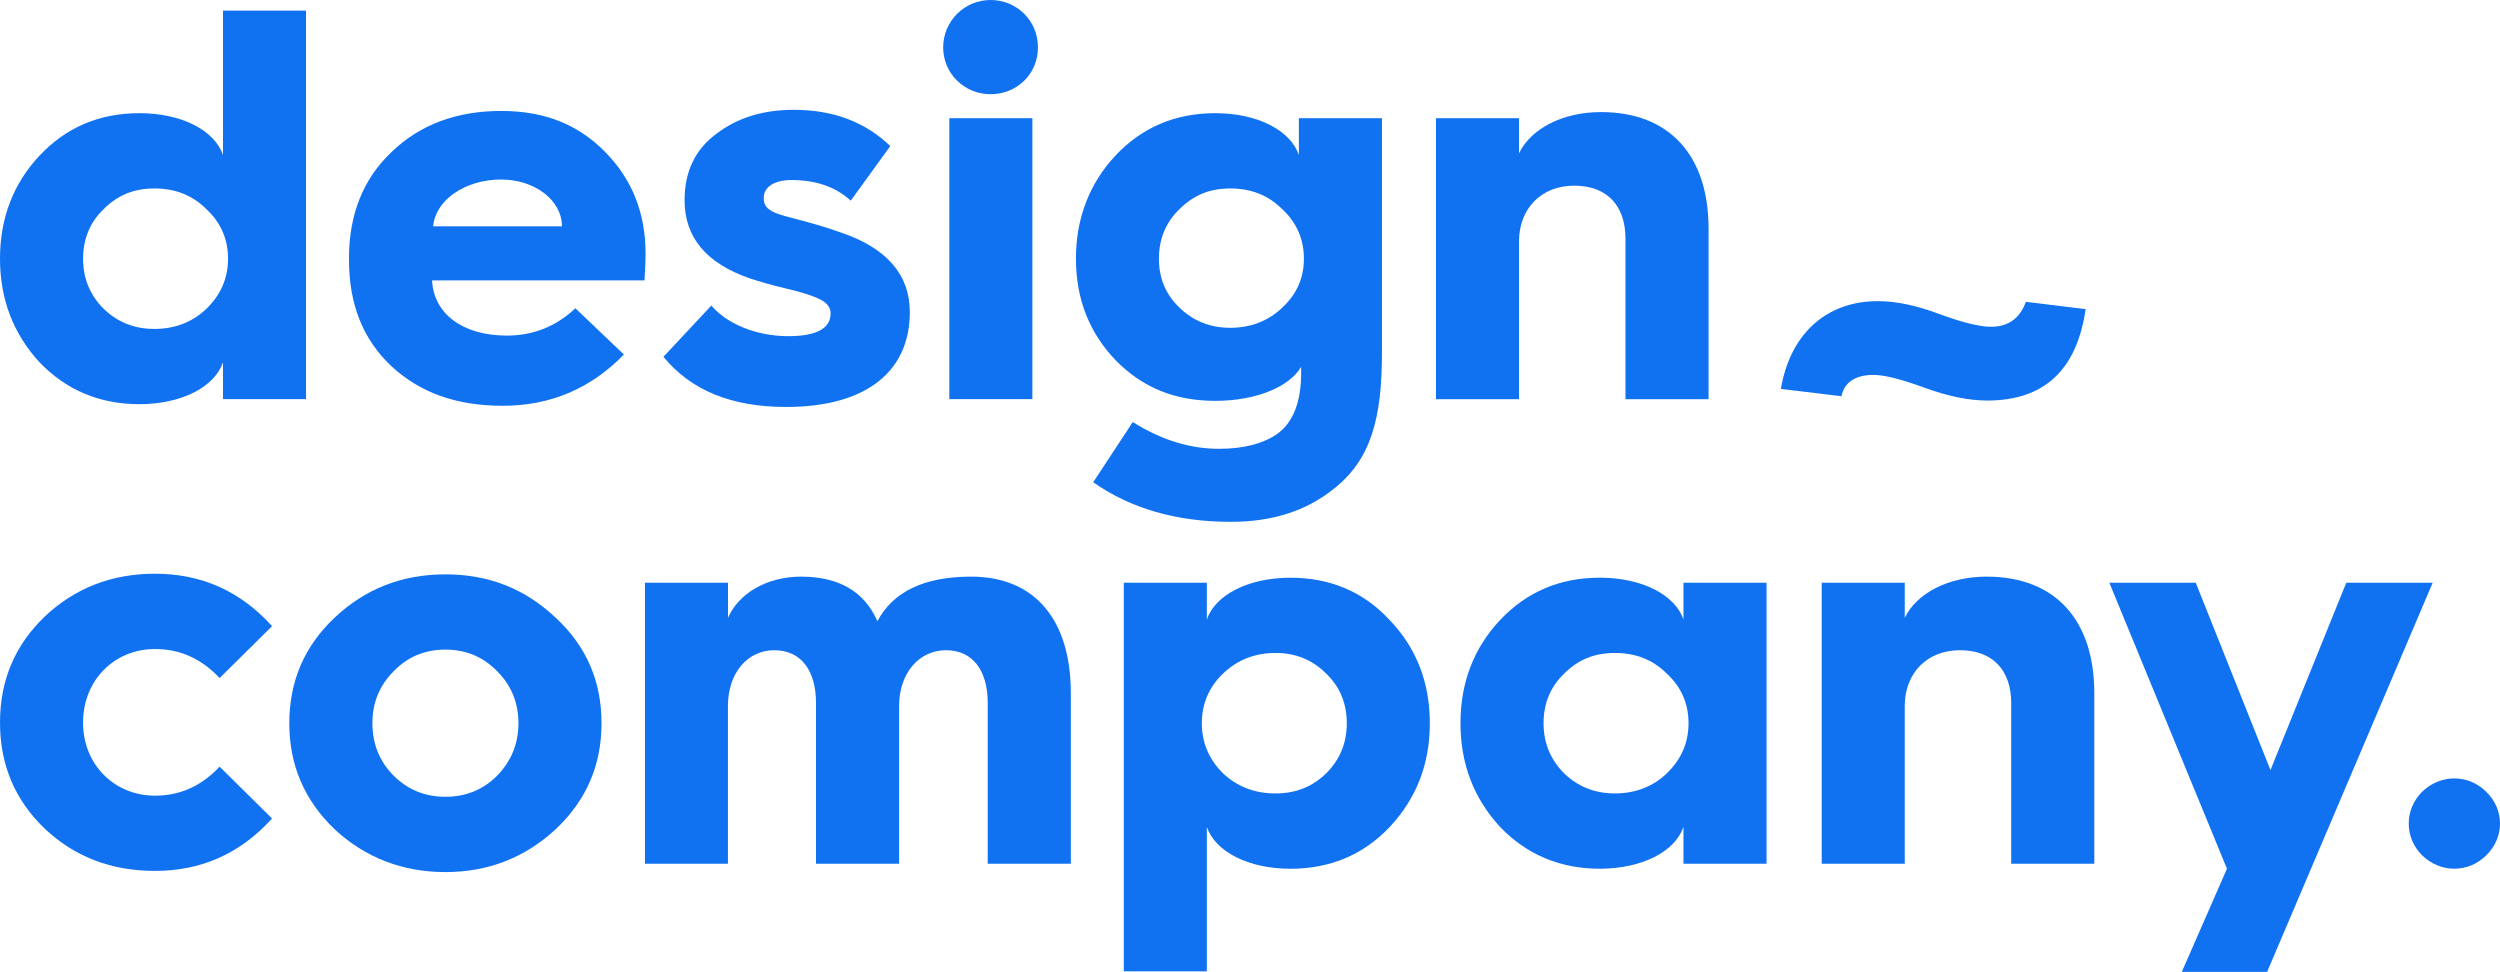
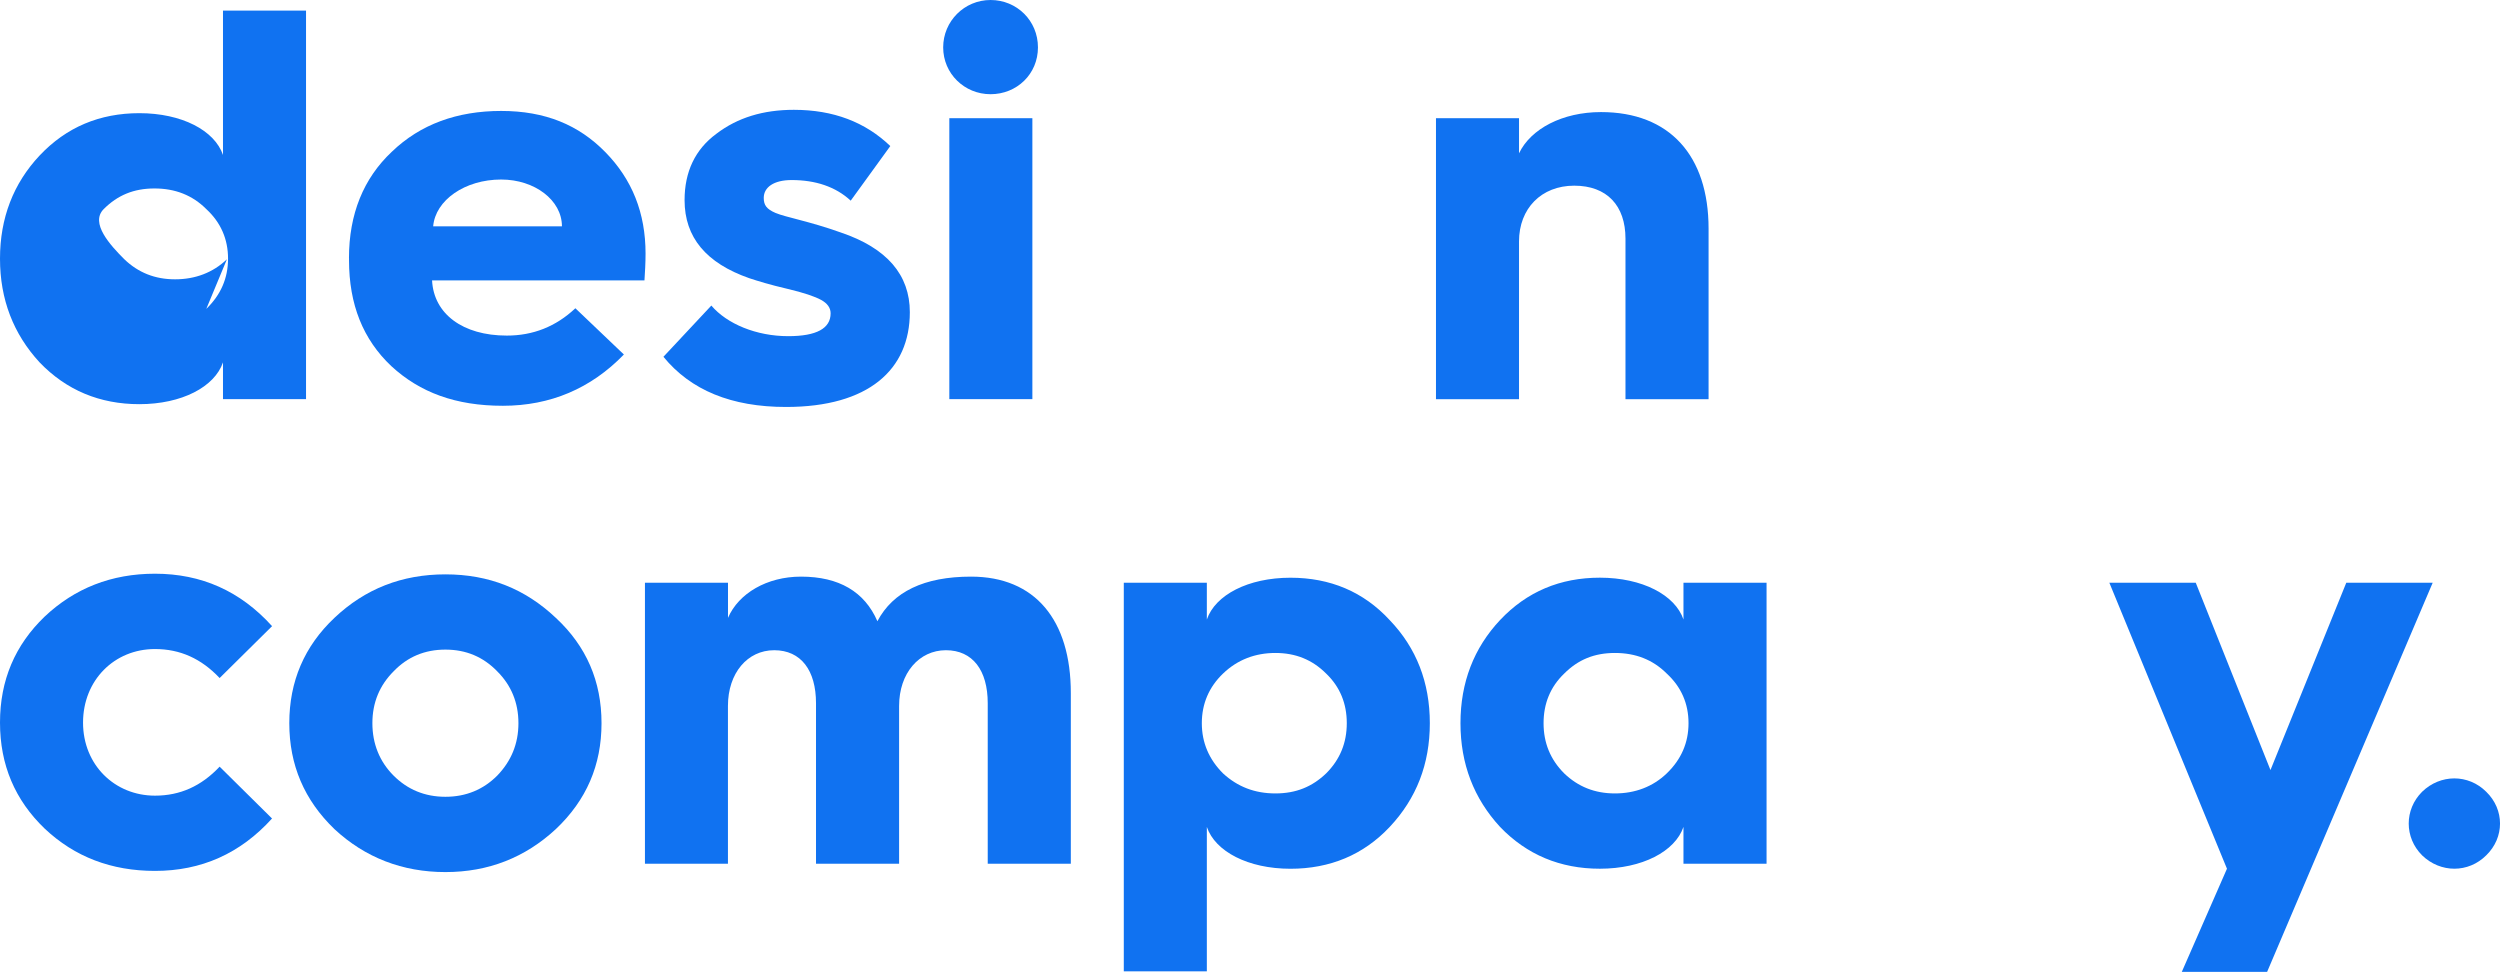
<svg xmlns="http://www.w3.org/2000/svg" id="Warstwa_2" viewBox="0 0 573.46 222.93">
  <defs>
    <style>
      .cls-1 {
        fill: #1072f1;
      }
    </style>
  </defs>
  <g id="Warstwa_1-2" data-name="Warstwa_1">
    <g>
-       <path class="cls-1" d="M408.51,89.21c2.01-12.16,10.03-20.13,22.24-20.13,4.18,0,8.86.98,14.05,2.94,5.35,1.96,9.36,2.94,11.87,2.94,4.01,0,6.69-1.96,8.03-5.73l13.71,1.68c-2.01,13.98-9.53,20.97-22.57,20.97-4.18,0-9.03-.98-14.38-2.94-5.35-1.96-9.2-2.94-11.7-2.94-4.18,0-6.69,1.68-7.36,4.89l-13.88-1.68Z" />
-       <path class="cls-1" d="M51.15,35.55V2.43h19.05v89.13h-19.05v-8.44c-1.92,5.63-9.46,9.59-19.18,9.59-9.08,0-16.75-3.2-22.89-9.59C3.07,76.6,0,68.67,0,59.34s3.07-17.26,9.08-23.66c6.14-6.52,13.81-9.72,22.89-9.72,9.72,0,17.26,3.96,19.18,9.59ZM47.32,70.85c3.32-3.2,4.99-7.03,4.99-11.51s-1.66-8.31-4.99-11.38c-3.2-3.2-7.16-4.73-11.89-4.73s-8.44,1.53-11.64,4.73c-3.2,3.07-4.73,6.91-4.73,11.38s1.53,8.31,4.73,11.51c3.2,3.07,7.03,4.6,11.64,4.6s8.7-1.53,11.89-4.6Z" />
+       <path class="cls-1" d="M51.15,35.55V2.43h19.05v89.13h-19.05v-8.44c-1.92,5.63-9.46,9.59-19.18,9.59-9.08,0-16.75-3.2-22.89-9.59C3.07,76.6,0,68.67,0,59.34s3.07-17.26,9.08-23.66c6.14-6.52,13.81-9.72,22.89-9.72,9.72,0,17.26,3.96,19.18,9.59ZM47.32,70.85c3.32-3.2,4.99-7.03,4.99-11.51s-1.66-8.31-4.99-11.38c-3.2-3.2-7.16-4.73-11.89-4.73s-8.44,1.53-11.64,4.73s1.53,8.31,4.73,11.51c3.2,3.07,7.03,4.6,11.64,4.6s8.7-1.53,11.89-4.6Z" />
      <path class="cls-1" d="M80.05,59.21c0-10.1,3.32-18.29,9.85-24.42,6.52-6.27,14.96-9.34,25.06-9.34s17.78,3.2,23.91,9.46c6.14,6.27,9.21,13.94,9.21,23.27,0,2.17-.13,4.22-.25,6.14h-48.72c.38,7.67,7.03,12.66,17.14,12.66,6.01,0,11.25-2.05,15.73-6.27l11.13,10.61c-7.55,7.8-16.88,11.76-27.75,11.76s-19.05-3.07-25.58-9.08c-6.52-6.14-9.72-14.19-9.72-24.3v-.51ZM128.9,51.92c0-6.01-6.27-10.74-13.94-10.74-8.31,0-15.09,4.73-15.6,10.74h29.54Z" />
      <path class="cls-1" d="M163.16,70.08c3.58,4.22,10.36,7.03,17.65,7.03,6.52,0,9.72-1.79,9.72-5.24,0-1.28-.77-2.3-2.17-3.07-1.41-.77-3.96-1.66-7.8-2.56-3.84-.89-6.78-1.79-8.7-2.43-9.85-3.45-14.83-9.34-14.83-17.9,0-6.52,2.43-11.64,7.29-15.22,4.86-3.71,10.74-5.5,17.78-5.5,9.08,0,16.37,2.81,22.12,8.31l-9.08,12.53c-3.45-3.2-8.06-4.73-13.56-4.73-4.09,0-6.39,1.66-6.39,4.09,0,1.66.64,2.56,2.69,3.45,2.43,1.02,7.8,1.92,14.96,4.48,10.61,3.58,15.86,9.72,15.86,18.29,0,13.17-9.46,21.74-28.39,21.74-12.53,0-21.87-3.84-28.13-11.51l11-11.76Z" />
      <path class="cls-1" d="M227.22,0c6.01,0,10.87,4.73,10.87,10.87s-4.86,10.74-10.87,10.74-10.87-4.73-10.87-10.74,4.86-10.87,10.87-10.87ZM217.76,91.56V27.11h19.05v64.45h-19.05Z" />
-       <path class="cls-1" d="M255.87,35.68c6.14-6.52,13.81-9.72,22.89-9.72,9.72,0,17.26,3.96,19.18,9.59v-8.44h19.06v53.71c0,14.96-2.43,24.68-11.25,31.46-6.27,4.99-14.07,7.42-23.4,7.42-12.53,0-23.02-3.07-31.59-9.08l9.08-13.81c6.52,4.09,13.04,6.14,19.82,6.14,5.5,0,9.98-1.15,13.17-3.32,3.71-2.56,5.63-7.29,5.63-14.07v-1.41c-2.68,4.6-10.36,7.8-19.69,7.8s-16.75-3.07-22.89-9.34c-6.01-6.27-9.08-14.07-9.08-23.27s3.07-17.26,9.08-23.66ZM270.57,70.59c3.2,3.07,7.03,4.6,11.64,4.6s8.7-1.53,11.89-4.6c3.32-3.07,4.99-6.78,4.99-11.25s-1.66-8.31-4.99-11.38c-3.2-3.2-7.16-4.73-11.89-4.73s-8.44,1.53-11.64,4.73c-3.2,3.07-4.73,6.91-4.73,11.38s1.53,8.18,4.73,11.25Z" />
      <path class="cls-1" d="M329.39,91.56V27.11h19.05v8.06c2.69-5.63,9.97-9.46,18.8-9.46,15.73,0,24.68,9.97,24.68,26.73v39.13h-19.06v-36.83c0-7.55-4.22-12.15-11.76-12.15s-12.66,5.24-12.66,12.79v36.19h-19.05Z" />
      <path class="cls-1" d="M62.4,143.64l-12.02,11.89c-4.22-4.47-9.08-6.65-14.83-6.65-9.33,0-16.5,7.16-16.5,16.88s7.29,16.75,16.5,16.75c5.75,0,10.61-2.17,14.83-6.65l12.02,11.89c-7.29,8.06-16.24,12.02-26.85,12.02-9.97,0-18.42-3.2-25.32-9.72-6.78-6.52-10.23-14.58-10.23-24.3s3.45-17.78,10.23-24.3c6.9-6.52,15.35-9.85,25.32-9.85,10.61,0,19.57,3.96,26.85,12.02Z" />
      <path class="cls-1" d="M127.49,141.72c7.03,6.52,10.49,14.58,10.49,24.17s-3.45,17.65-10.49,24.3c-7.03,6.52-15.47,9.85-25.32,9.85s-18.42-3.32-25.45-9.85c-6.91-6.65-10.36-14.71-10.36-24.3s3.45-17.65,10.36-24.17c7.03-6.65,15.47-9.97,25.45-9.97s18.29,3.32,25.32,9.97ZM90.28,177.91c3.2,3.2,7.16,4.86,11.89,4.86s8.7-1.66,11.89-4.86c3.2-3.32,4.86-7.29,4.86-12.02s-1.66-8.7-4.86-11.89c-3.2-3.32-7.16-4.99-11.89-4.99s-8.7,1.66-11.89,4.99c-3.2,3.2-4.86,7.16-4.86,11.89s1.66,8.82,4.86,12.02Z" />
      <path class="cls-1" d="M147.94,198.12v-64.45h19.05v8.06c2.43-5.63,8.95-9.46,16.75-9.46,8.7,0,14.58,3.45,17.52,10.23,3.58-6.78,10.74-10.23,21.48-10.23,14.71,0,22.89,9.97,22.89,26.73v39.13h-19.06v-36.83c0-7.54-3.45-12.15-9.59-12.15s-10.74,5.24-10.74,12.79v36.19h-19.06v-36.83c0-7.54-3.45-12.15-9.59-12.15s-10.61,5.24-10.61,12.79v36.19h-19.05Z" />
      <path class="cls-1" d="M257.78,222.8v-89.13h19.05v8.44c1.92-5.63,9.46-9.59,19.18-9.59,9.08,0,16.75,3.2,22.76,9.72,6.14,6.39,9.21,14.32,9.21,23.66s-3.07,17.26-9.21,23.79c-6.01,6.39-13.68,9.59-22.76,9.59-9.72,0-17.26-3.96-19.18-9.59v33.12h-19.05ZM304.2,177.4c3.2-3.2,4.73-7.03,4.73-11.51s-1.53-8.31-4.73-11.38c-3.2-3.2-7.03-4.73-11.64-4.73s-8.69,1.53-12.02,4.73c-3.2,3.07-4.86,6.9-4.86,11.38s1.66,8.31,4.86,11.51c3.33,3.07,7.29,4.6,12.02,4.6s8.44-1.53,11.64-4.6Z" />
      <path class="cls-1" d="M386.16,142.11v-8.44h19.06v64.45h-19.06v-8.44c-1.92,5.63-9.46,9.59-19.18,9.59-9.08,0-16.75-3.2-22.89-9.59-6.01-6.52-9.08-14.45-9.08-23.79s3.07-17.26,9.08-23.66c6.14-6.52,13.81-9.72,22.89-9.72,9.72,0,17.26,3.96,19.18,9.59ZM382.33,177.4c3.32-3.2,4.99-7.03,4.99-11.51s-1.66-8.31-4.99-11.38c-3.2-3.2-7.16-4.73-11.89-4.73s-8.44,1.53-11.64,4.73c-3.2,3.07-4.73,6.9-4.73,11.38s1.53,8.31,4.73,11.51c3.2,3.07,7.03,4.6,11.64,4.6s8.7-1.53,11.89-4.6Z" />
-       <path class="cls-1" d="M417.87,198.12v-64.45h19.05v8.06c2.69-5.63,9.97-9.46,18.8-9.46,15.73,0,24.68,9.97,24.68,26.73v39.13h-19.06v-36.83c0-7.54-4.22-12.15-11.76-12.15s-12.66,5.24-12.66,12.79v36.19h-19.05Z" />
      <path class="cls-1" d="M510.83,199.27l-26.98-65.6h19.82l17.14,42.97,17.39-42.97h19.82l-37.98,89.26h-19.57l10.36-23.66Z" />
      <path class="cls-1" d="M555.59,181.62c4.22-4.09,10.61-4.09,14.71,0,4.22,4.09,4.22,10.49,0,14.58-4.09,4.09-10.49,4.09-14.71,0-4.09-4.09-4.09-10.49,0-14.58Z" />
    </g>
  </g>
</svg>